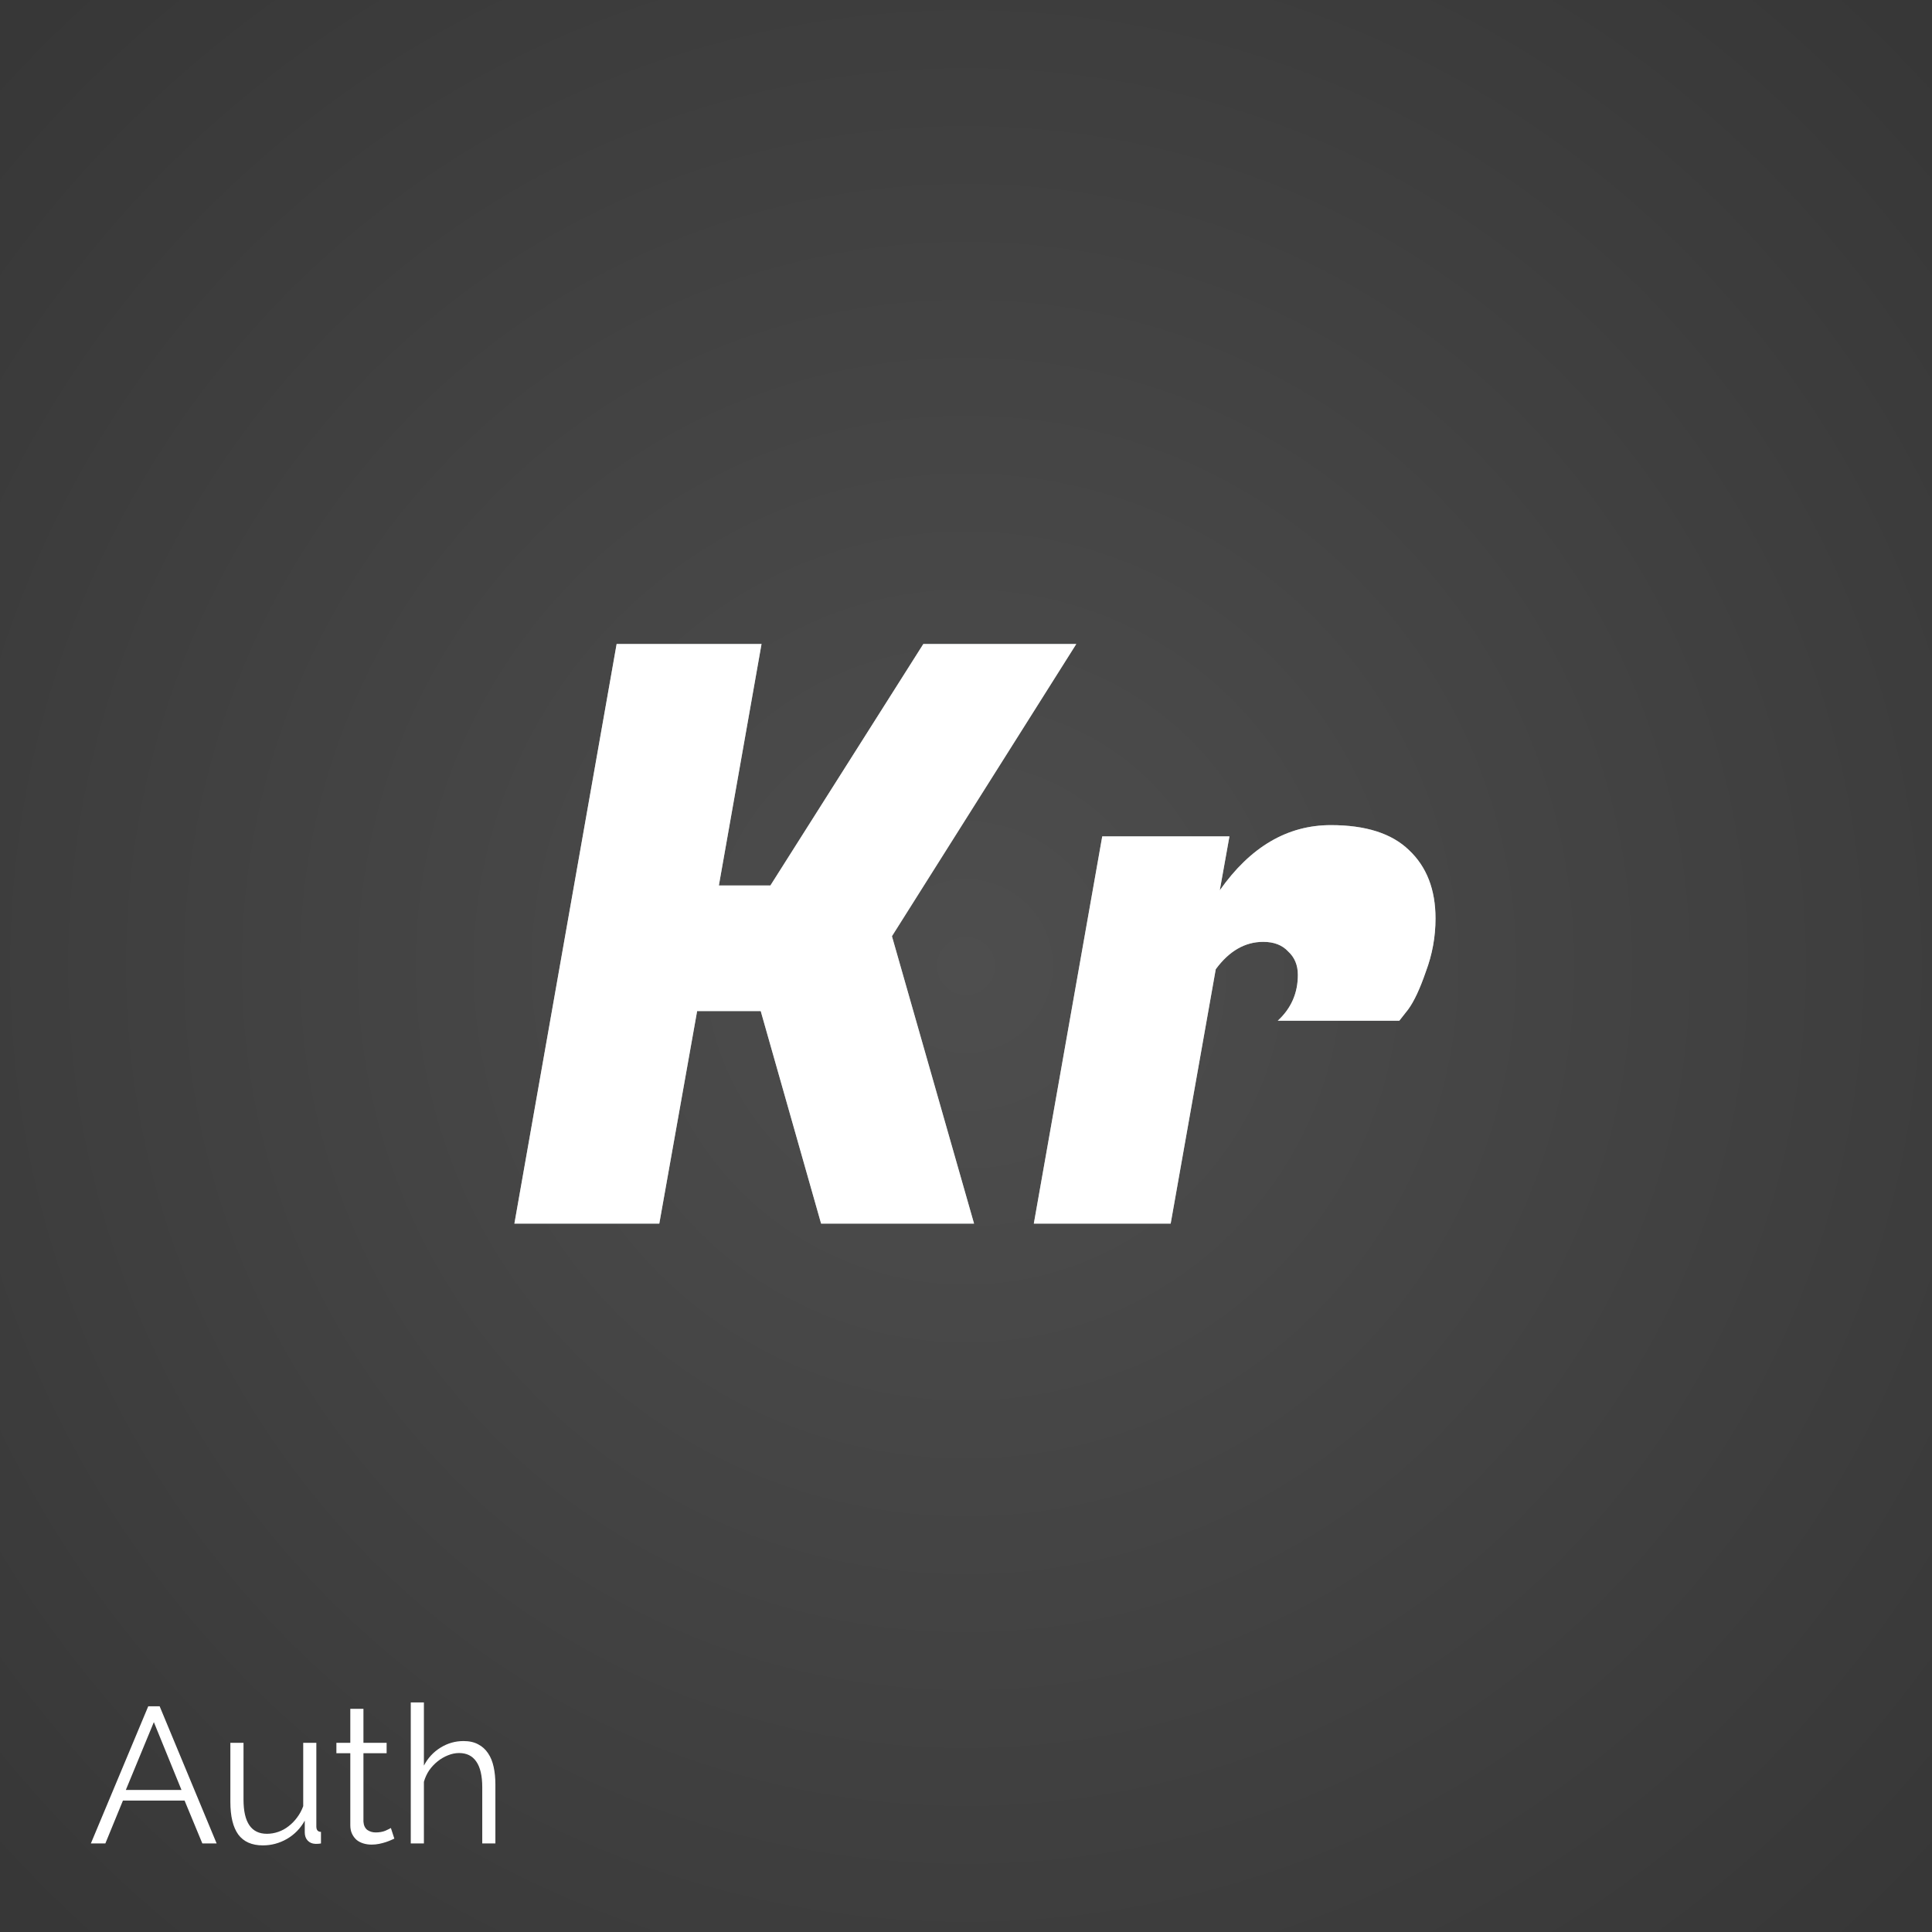
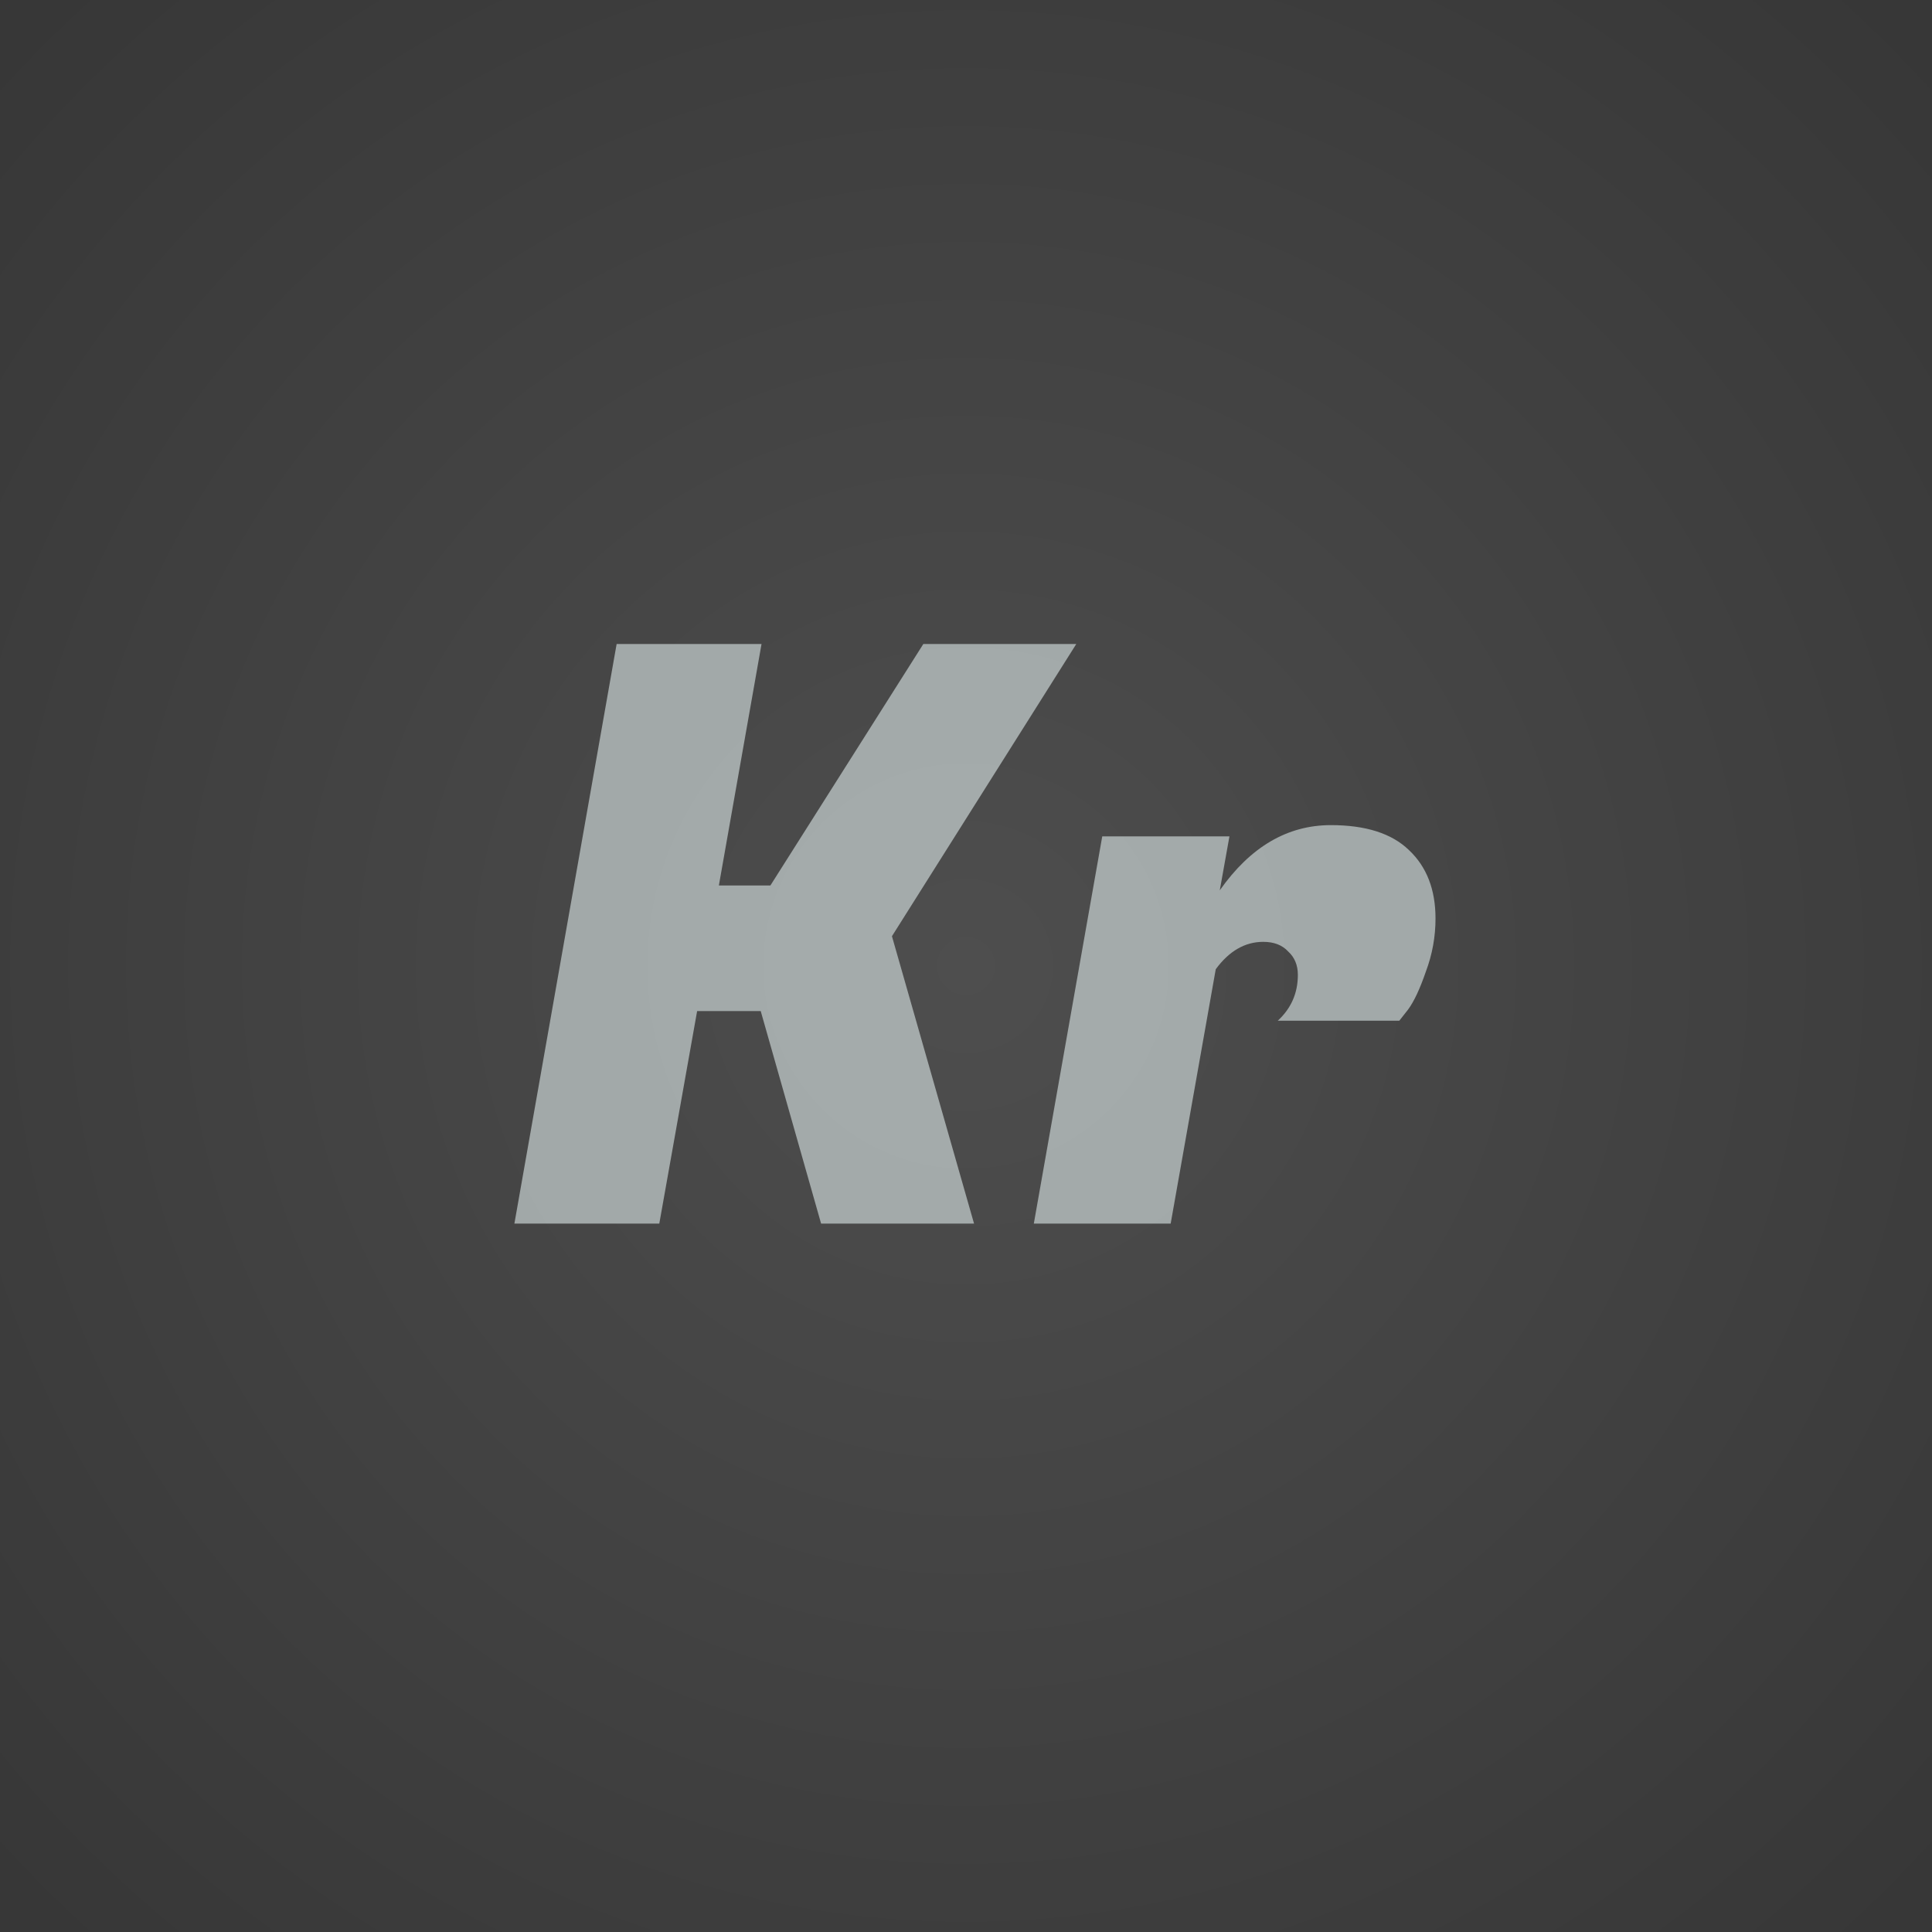
<svg xmlns="http://www.w3.org/2000/svg" width="150" height="150" viewBox="0 0 240 240" fill="none">
  <rect width="240" height="240" fill="url(#paint0_radial)" />
  <g filter="url(#filter0_f)">
    <path d="M133.7 80L110.8 116.3L121 152H102L94.5 125.6H86.6L81.9 152H63.9L76.6 80H94.6L89.3 110H95.7L114.7 80H133.7ZM178.325 114.1C178.325 116.367 177.925 118.567 177.125 120.7C176.392 122.833 175.658 124.4 174.925 125.4L173.825 126.8H158.725C160.392 125.267 161.225 123.367 161.225 121.1C161.225 119.9 160.825 118.933 160.025 118.2C159.292 117.4 158.258 117 156.925 117C154.658 117 152.692 118.133 151.025 120.4L145.425 152H128.425L136.925 103.9H152.725L151.525 110.6C155.325 105.2 159.925 102.5 165.325 102.5C169.658 102.5 172.892 103.533 175.025 105.6C177.225 107.667 178.325 110.5 178.325 114.1Z" fill="#E2EDED" fill-opacity="0.59" />
  </g>
-   <path d="M133.7 80L110.8 116.3L121 152H102L94.5 125.6H86.6L81.9 152H63.9L76.6 80H94.6L89.3 110H95.7L114.7 80H133.7ZM178.325 114.1C178.325 116.367 177.925 118.567 177.125 120.7C176.392 122.833 175.658 124.4 174.925 125.4L173.825 126.8H158.725C160.392 125.267 161.225 123.367 161.225 121.1C161.225 119.9 160.825 118.933 160.025 118.2C159.292 117.4 158.258 117 156.925 117C154.658 117 152.692 118.133 151.025 120.4L145.425 152H128.425L136.925 103.9H152.725L151.525 110.6C155.325 105.2 159.925 102.5 165.325 102.5C169.658 102.5 172.892 103.533 175.025 105.6C177.225 107.667 178.325 110.5 178.325 114.1Z" fill="white" />
-   <path d="M18.416 211.96H19.832L26.912 229H25.136L22.928 223.672H15.272L13.088 229H11.288L18.416 211.96ZM22.544 222.352L19.112 213.928L15.632 222.352H22.544ZM32.65 229.24C31.29 229.24 30.273 228.792 29.602 227.896C28.945 226.984 28.617 225.632 28.617 223.84V216.496H30.25V223.552C30.25 226.384 31.218 227.8 33.154 227.8C33.633 227.8 34.105 227.72 34.569 227.56C35.033 227.4 35.458 227.168 35.842 226.864C36.242 226.56 36.593 226.2 36.898 225.784C37.218 225.368 37.474 224.896 37.666 224.368V216.496H39.297V226.888C39.297 227.336 39.489 227.56 39.873 227.56V229C39.681 229.032 39.522 229.048 39.394 229.048C39.282 229.048 39.202 229.048 39.154 229.048C38.77 229.032 38.458 228.896 38.218 228.64C37.977 228.384 37.858 228.04 37.858 227.608V226.168C37.313 227.144 36.569 227.904 35.626 228.448C34.697 228.976 33.706 229.24 32.65 229.24ZM48.987 228.4C48.892 228.448 48.748 228.512 48.556 228.592C48.38 228.672 48.172 228.752 47.931 228.832C47.691 228.912 47.419 228.984 47.115 229.048C46.812 229.112 46.492 229.144 46.156 229.144C45.803 229.144 45.468 229.096 45.148 229C44.828 228.904 44.547 228.76 44.307 228.568C44.068 228.36 43.876 228.104 43.731 227.8C43.587 227.496 43.516 227.144 43.516 226.744V217.792H41.788V216.496H43.516V212.272H45.148V216.496H48.028V217.792H45.148V226.288C45.179 226.752 45.34 227.096 45.627 227.32C45.931 227.528 46.276 227.632 46.66 227.632C47.123 227.632 47.532 227.56 47.883 227.416C48.236 227.256 48.459 227.144 48.556 227.08L48.987 228.4ZM61.539 229H59.907V222.016C59.907 220.592 59.659 219.528 59.163 218.824C58.683 218.12 57.971 217.768 57.027 217.768C56.563 217.768 56.099 217.864 55.635 218.056C55.187 218.232 54.763 218.48 54.363 218.8C53.963 219.12 53.611 219.496 53.307 219.928C53.019 220.36 52.803 220.832 52.659 221.344V229H51.027V211.48H52.659V219.328C53.155 218.384 53.843 217.64 54.723 217.096C55.603 216.552 56.555 216.28 57.579 216.28C58.299 216.28 58.907 216.416 59.403 216.688C59.899 216.944 60.307 217.312 60.627 217.792C60.947 218.256 61.179 218.824 61.323 219.496C61.467 220.152 61.539 220.88 61.539 221.68V229Z" fill="white" />
  <defs>
    <filter id="filter0_f" x="58.9" y="75" width="124.425" height="82" filterUnits="userSpaceOnUse" color-interpolation-filters="sRGB">
      <feFlood flood-opacity="0" result="BackgroundImageFix" />
      <feBlend mode="normal" in="SourceGraphic" in2="BackgroundImageFix" result="shape" />
      <feGaussianBlur stdDeviation="2.5" result="effect1_foregroundBlur" />
    </filter>
    <radialGradient id="paint0_radial" cx="0" cy="0" r="1" gradientUnits="userSpaceOnUse" gradientTransform="translate(120 120) rotate(91.741) scale(164.576 167.518)">
      <stop stop-color="#4E4E4E" />
      <stop offset="1" stop-color="#373737" />
    </radialGradient>
  </defs>
</svg>